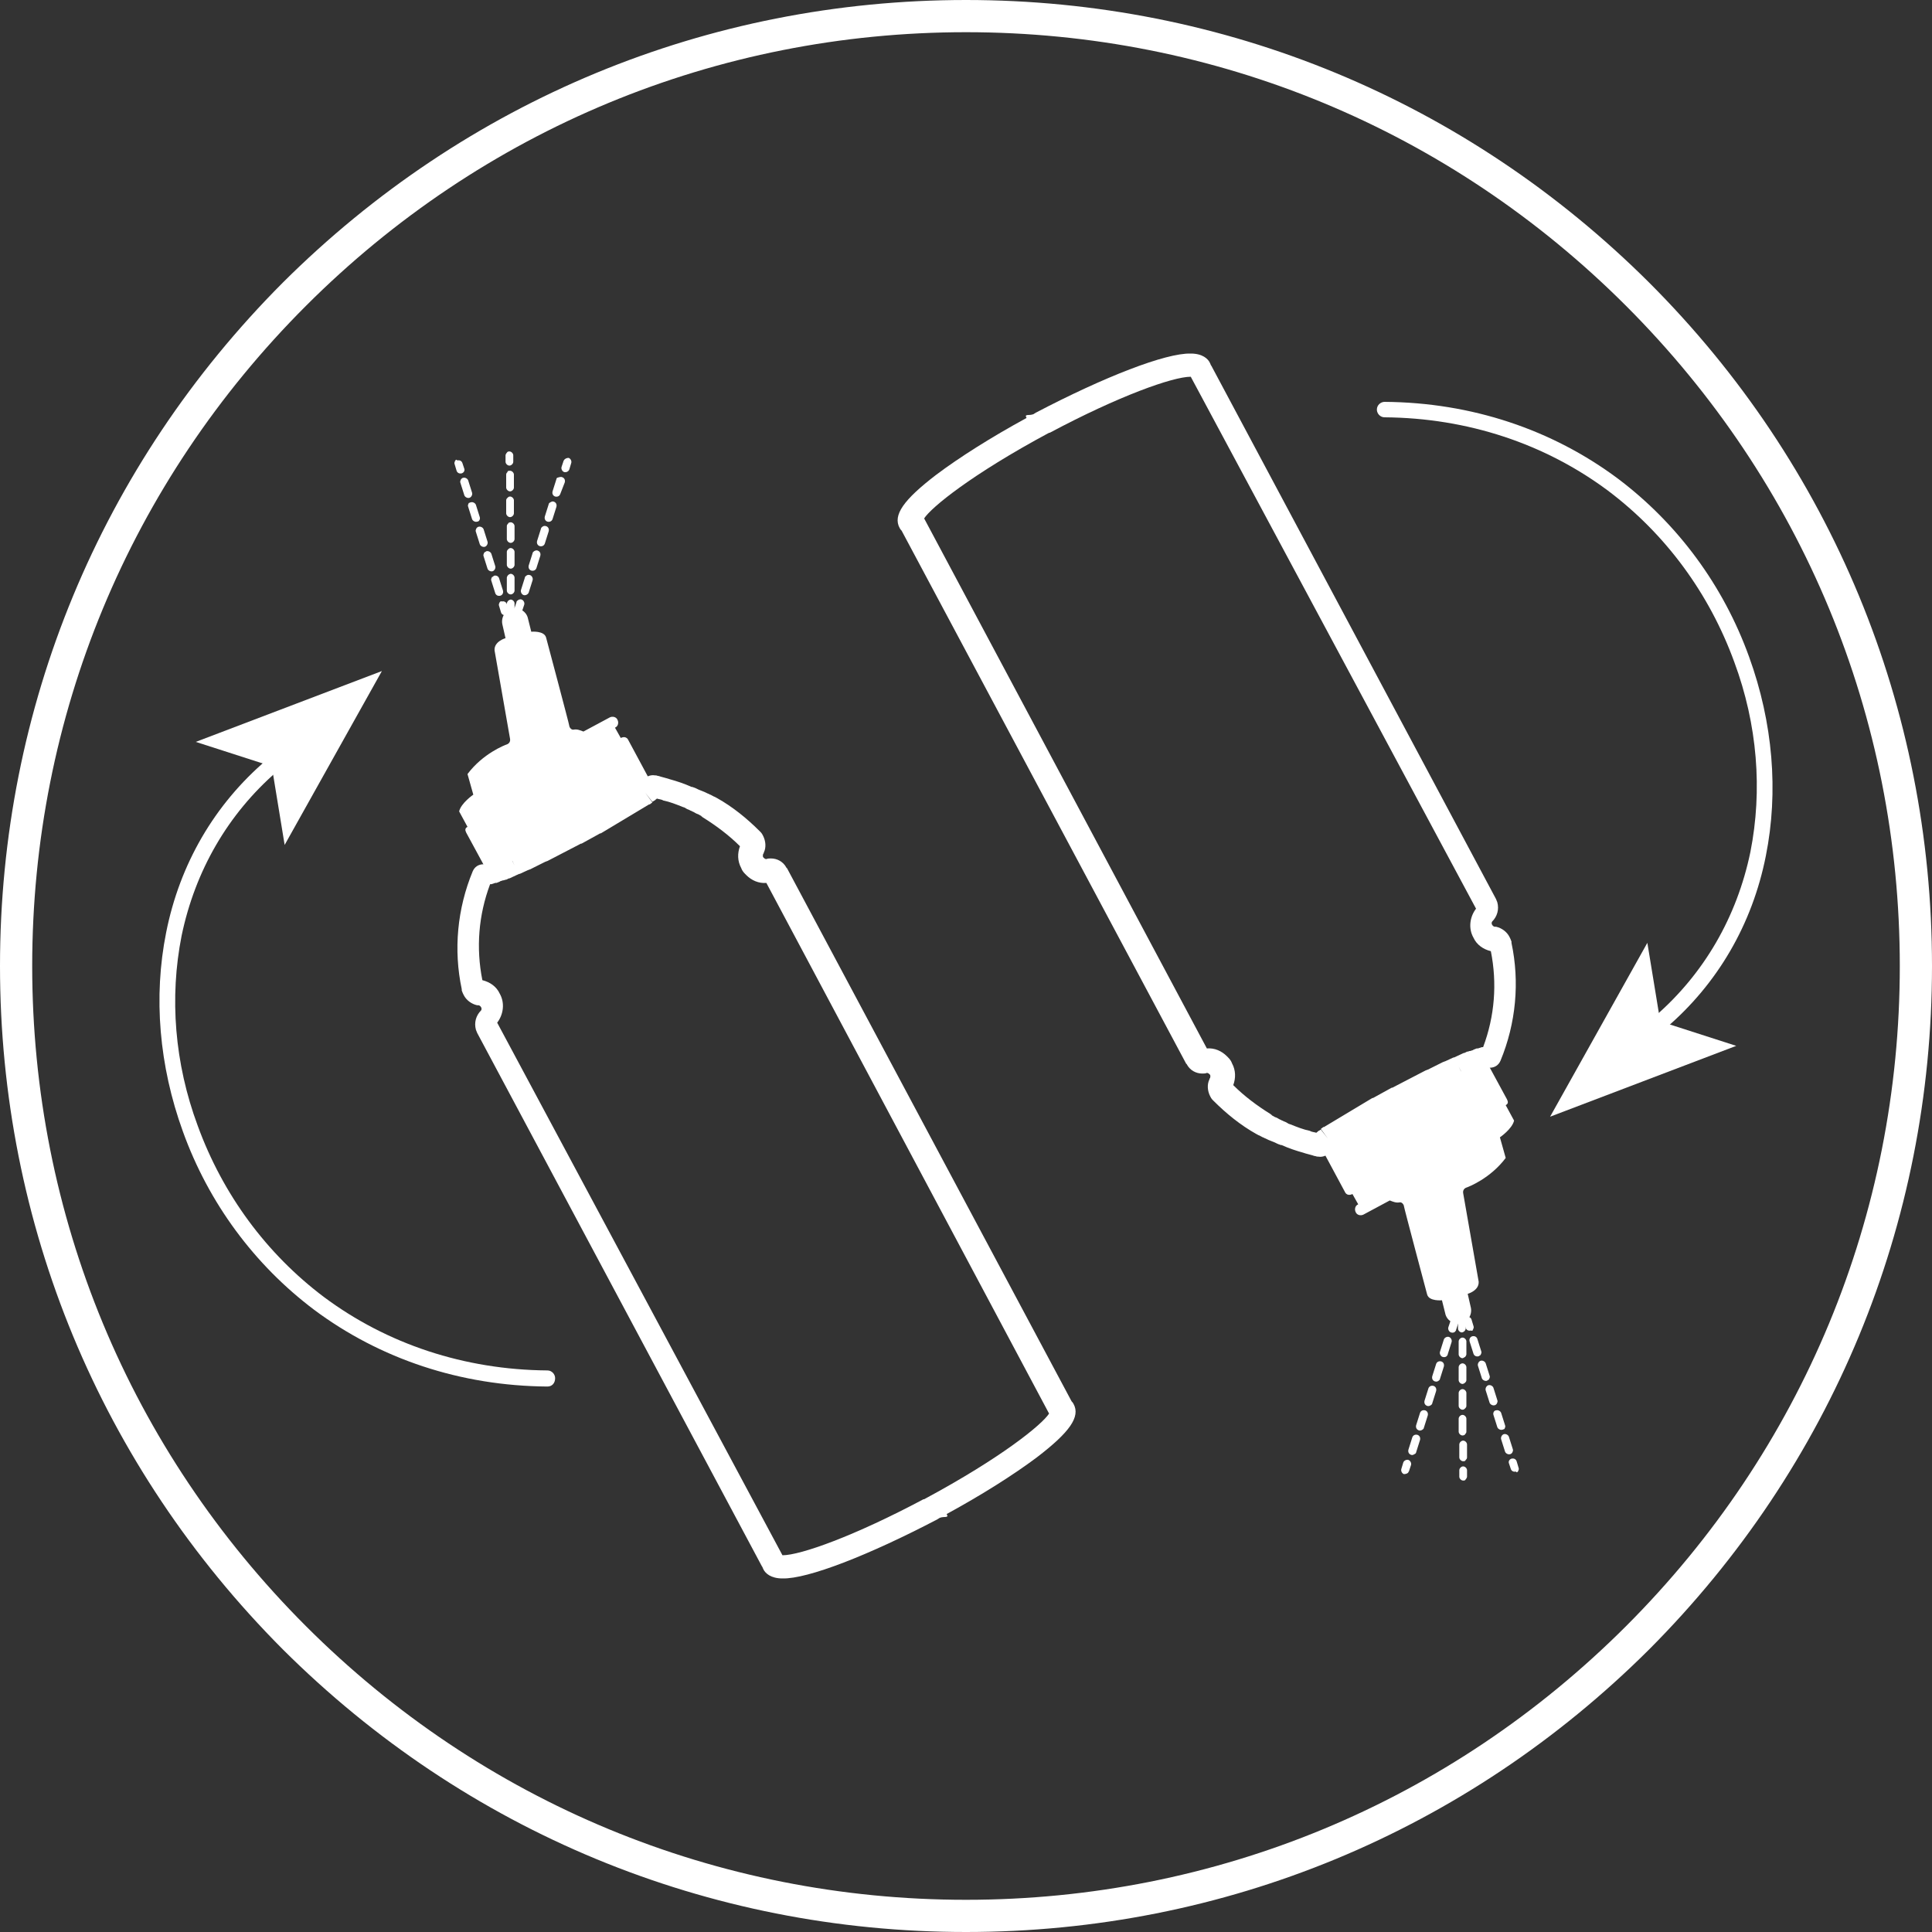
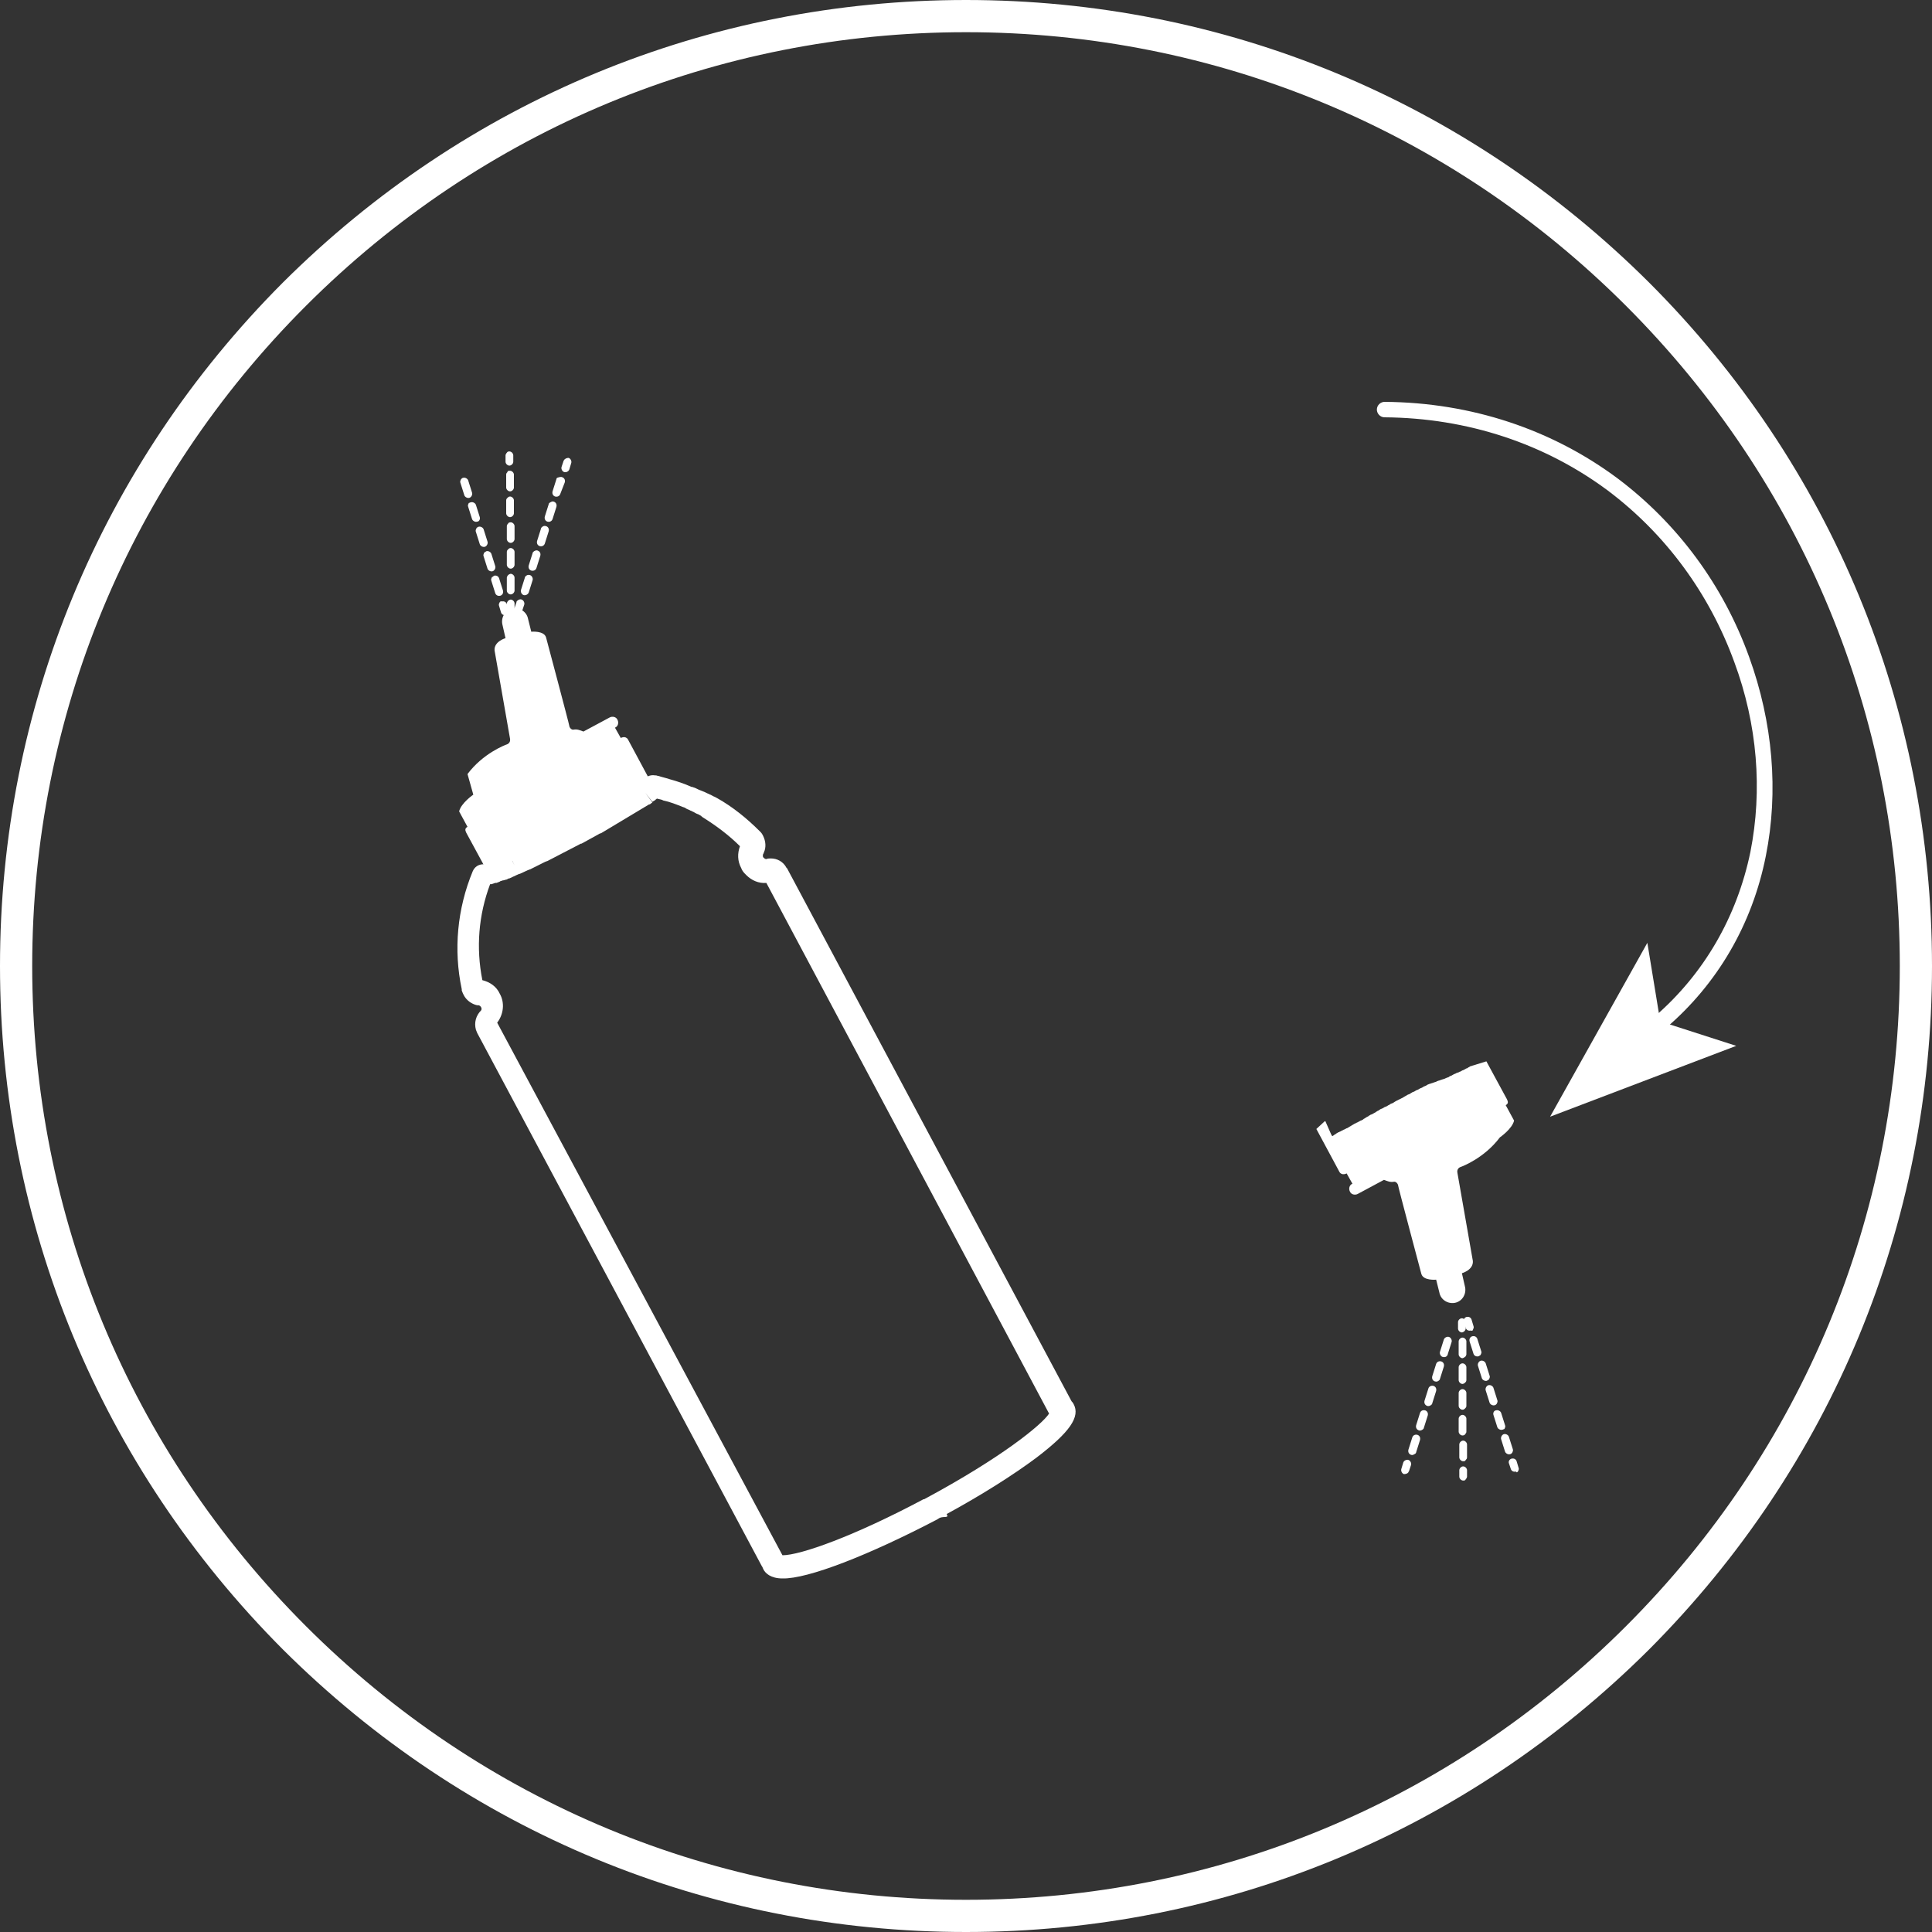
<svg xmlns="http://www.w3.org/2000/svg" version="1.1" x="0px" y="0px" viewBox="0 0 300 300" style="enable-background:new 0 0 300 300;" xml:space="preserve">
  <rect x="0" y="0" width="300" height="300" fill="#333333" stroke="none" />
  <g id="Layer_2">
</g>
  <g id="Layer_1">
    <g>
      <path d="M150,300c-40.1,0-77.7-15.6-106.1-43.9C15.6,227.7,0,190.1,0,150S15.6,72.3,43.9,43.9C72.3,15.6,109.9,0,150,0    c40.1,0,77.7,15.6,106.1,43.9c28.3,28.3,43.9,66,43.9,106.1s-15.6,77.7-43.9,106.1C227.7,284.4,190.1,300,150,300z M150,5    C111.3,5,74.9,20.1,47.5,47.5C20.1,74.9,5,111.3,5,150s15.1,75.1,42.5,102.5C74.9,279.9,111.3,295,150,295    c38.7,0,75.1-15.1,102.5-42.5C279.9,225.1,295,188.7,295,150s-15.1-75.1-42.5-102.5C225.1,20.1,188.7,5,150,5z" style="fill:#FFF;" />
    </g>
    <g>
-       <path d="M85,215.3C85,215.3,85,215.3,85,215.3c-13.5-0.1-26-4.3-36.2-11.9c-9.3-7-16.4-16.6-20.4-27.7    c-3.7-10.2-4.6-20.9-2.6-30.9c2.1-10.6,7.5-19.9,15.6-26.8c0.5-0.4,1.3-0.4,1.7,0.1c0.4,0.5,0.4,1.3-0.1,1.7    c-7.6,6.6-12.7,15.4-14.8,25.5c-1.9,9.6-1.1,19.8,2.5,29.5c3.9,10.7,10.7,19.9,19.6,26.6c9.8,7.3,21.8,11.3,34.7,11.4    c0.7,0,1.2,0.6,1.2,1.2C86.2,214.8,85.7,215.3,85,215.3" style="fill:#FFF;" />
-       <polygon points="59.3,104.2 44.2,131.2 42.2,119 30.4,115.2" style="fill:#FFF;" />
      <g>
        <path d="M257.8,159.9c-0.3,0-0.7-0.1-0.9-0.4c-0.4-0.5-0.4-1.3,0.1-1.7c7.6-6.6,12.7-15.4,14.8-25.5c1.9-9.6,1.1-19.8-2.5-29.5     c-3.9-10.7-10.7-19.9-19.6-26.6c-9.8-7.3-21.8-11.3-34.7-11.4c-0.7,0-1.2-0.6-1.2-1.2c0-0.7,0.6-1.2,1.2-1.2h0     c13.5,0.1,26,4.3,36.2,11.9c9.3,7,16.4,16.6,20.4,27.7c3.7,10.2,4.6,20.9,2.6,30.9c-2.1,10.6-7.5,19.9-15.6,26.8     C258.4,159.8,258.1,159.9,257.8,159.9" style="fill:#FFF;" />
      </g>
      <polygon points="240.7,173.4 255.8,146.4 257.8,158.6 269.6,162.4" style="fill:#FFF;" />
      <g>
        <path d="M121.5,241.5L121.5,241.5c2.8,0,11.2-3,21.9-8.7c0,0,0,0,0.1,0c0,0,0,0,0,0l0,0c12.1-6.5,18.3-11.6,19.4-13.3L119,137.1     c-1.2,0.1-2.3-0.4-3.1-1.2c-0.1-0.1-0.1-0.1-0.2-0.2c-0.3-0.3-0.5-0.6-0.6-0.9c-0.6-1.1-0.6-2.3-0.2-3.4     c-1.7-1.7-3.7-3.2-5.8-4.5c0,0-0.1-0.1-0.1-0.1c0,0-0.1,0-0.1-0.1l-0.2-0.1c-0.2-0.1-0.3-0.2-0.4-0.2c-0.3-0.1-0.5-0.3-0.8-0.4     c-0.1-0.1-0.3-0.1-0.4-0.2c-0.3-0.1-0.5-0.2-0.8-0.4l-0.3-0.1c-1-0.4-2-0.8-3-1l-0.2-0.1c-0.3-0.1-0.5-0.1-0.8-0.2l-0.1,0.1     c0,0-0.1,0-0.1,0.1l-0.5,0.3l-1.1-1.4l1.1,1.5l-0.4,0.3c0,0-0.1,0-0.1,0l-7.5,4.5c0,0-0.1,0-0.1,0l-2.9,1.6c0,0-0.1,0-0.1,0     l-5.2,2.7c-0.1,0-0.2,0.1-0.3,0.1l-2.4,1.2c-0.1,0-0.2,0.1-0.3,0.1l-1.3,0.6c0,0-0.1,0-0.1,0l-1.5,0.7c0,0-0.1,0-0.1,0l-0.4,0.2     c0,0-0.1,0-0.1,0l-0.3,0.1c0,0-0.1,0-0.1,0l-0.3,0.1c0,0-0.1,0-0.2,0.1l-0.5,0.2c0,0,0,0-0.1,0c0,0-0.1,0-0.1,0l-0.6,0.2     c0,0-0.1,0-0.2,0c0,0,0,0,0,0c-1.8,4.8-2.2,9.9-1.2,14.9c1.2,0.3,2.2,1,2.7,2.1c0.8,1.4,0.6,3.2-0.4,4.5L121.5,241.5z      M121.5,245.1L121.5,245.1c-1.8,0-2.7-0.8-3-1.5c-0.1-0.2-0.1-0.3-0.2-0.4l-44.2-82.8c-0.1-0.2-0.1-0.3-0.2-0.5     c-0.3-1.1,0-2.2,0.8-3c0.1-0.1,0.1-0.4,0-0.5c-0.1-0.2-0.3-0.3-0.4-0.3c-0.1,0-0.1,0-0.2,0c-0.9-0.2-1.7-0.8-2.1-1.6     c-0.1-0.2-0.2-0.4-0.3-0.7c0,0,0-0.1,0-0.2c-1.3-6.1-0.7-12.5,1.7-18.3c0.3-0.7,0.9-1.1,1.7-1.1c0.1,0,0.2,0,0.2,0c0,0,0,0,0,0     c0,0,0.1,0,0.1,0c0,0,0.1,0,0.1,0c0,0,0,0,0.1,0l3.5-1.4l0.8,1.6l-0.8-1.7l8-4l1.3-0.7c0,0,0.1,0,0.1,0l3.7-2c0,0,0,0,0.1,0     l7.3-4.5c0,0,0,0,0.1-0.1l0,0c0.1-0.2,0.2-0.3,0.4-0.5c0.4-0.4,1-0.6,1.6-0.5l0.1,0c0.2,0,0.3,0.1,0.5,0.1l0.3,0.1     c0.4,0.1,0.7,0.2,1.1,0.3l0.3,0.1c1.1,0.3,2.3,0.7,3.4,1.2l0.1,0c0.1,0,0.2,0.1,0.3,0.1c0.3,0.1,0.6,0.3,0.9,0.4     c0.2,0.1,0.3,0.1,0.5,0.2c0.3,0.1,0.6,0.3,0.9,0.4c0.1,0.1,0.3,0.1,0.4,0.2l0.2,0.1c0.1,0.1,0.3,0.1,0.4,0.2     c0.1,0,0.1,0.1,0.2,0.1c2.5,1.4,4.7,3.2,6.7,5.2c0,0,0.1,0.1,0.1,0.1c0.2,0.2,0.3,0.4,0.4,0.6c0.4,0.8,0.5,1.8,0.1,2.6     c0,0.1,0,0.1-0.1,0.2c0,0.1-0.1,0.3,0,0.5c0,0,0,0,0,0c0,0,0.1,0.1,0.1,0.1c0.1,0.1,0.2,0.2,0.4,0.2c0.2-0.1,0.5-0.1,0.7-0.1     c1,0,1.9,0.5,2.4,1.4c0,0,0,0.1,0.1,0.1l44.2,82.8c0.1,0.1,0.2,0.2,0.3,0.4c1.1,2-0.6,4.4-5.7,8.3c-3.6,2.7-8.5,5.8-14,8.8     c0.4,0.7-0.4,0.3-1.1,0.6c-0.1,0.1-0.2,0.1-0.3,0.2c0,0,0,0,0,0c0,0,0,0,0,0c0,0,0,0,0,0c0,0,0,0,0,0     C134.9,241.5,125.4,245.2,121.5,245.1" style="fill:#FFF;" />
        <path d="M99.5,123.6c-0.1,0-0.1,0.1-0.2,0.1c0,0-0.1,0.1-0.1,0.1c-0.1,0-0.1,0.1-0.2,0.1c0,0-0.1,0.1-0.1,0.1     c-0.1,0-0.1,0.1-0.2,0.1c0,0-0.1,0.1-0.2,0.1c-0.1,0-0.1,0.1-0.2,0.1c-0.1,0-0.1,0.1-0.2,0.1c-0.1,0-0.1,0.1-0.2,0.1     c-0.1,0-0.1,0.1-0.2,0.1c-0.1,0-0.1,0.1-0.2,0.1c-0.1,0-0.1,0.1-0.2,0.1c-0.1,0-0.2,0.1-0.2,0.1c-0.1,0-0.1,0.1-0.2,0.1     c-0.1,0.1-0.2,0.1-0.3,0.2c-0.1,0-0.1,0.1-0.2,0.1c-0.1,0.1-0.2,0.1-0.3,0.2c-0.1,0-0.2,0.1-0.2,0.1c-0.1,0-0.2,0.1-0.2,0.1     c-0.1,0-0.2,0.1-0.2,0.1c-0.1,0-0.2,0.1-0.2,0.1c-0.1,0-0.2,0.1-0.2,0.1c-0.1,0-0.2,0.1-0.2,0.1c-0.1,0-0.2,0.1-0.3,0.2     c-0.1,0-0.2,0.1-0.2,0.1c-0.1,0.1-0.2,0.1-0.3,0.2c-0.1,0-0.2,0.1-0.2,0.1c-0.1,0.1-0.2,0.1-0.3,0.2c-0.1,0-0.2,0.1-0.3,0.1     c-0.1,0.1-0.2,0.1-0.3,0.2c-0.1,0-0.2,0.1-0.2,0.1c-0.1,0.1-0.2,0.1-0.3,0.2c-0.1,0-0.2,0.1-0.2,0.1c-0.1,0.1-0.2,0.1-0.3,0.2     c-0.1,0-0.2,0.1-0.3,0.1c-0.1,0.1-0.2,0.1-0.3,0.2c-0.1,0-0.2,0.1-0.3,0.1c-0.1,0.1-0.2,0.1-0.3,0.2c-0.1,0-0.2,0.1-0.2,0.1     c-0.1,0.1-0.2,0.1-0.4,0.2c-0.1,0-0.2,0.1-0.2,0.1c-0.1,0.1-0.2,0.1-0.3,0.2c0,0,0,0,0,0c-0.2,0.1-0.4,0.2-0.6,0.3     c-0.2,0.1-0.4,0.2-0.6,0.3c0,0,0,0,0,0c-0.1,0.1-0.2,0.1-0.3,0.2c-0.1,0-0.2,0.1-0.2,0.1c-0.1,0.1-0.2,0.1-0.4,0.2     c-0.1,0-0.2,0.1-0.2,0.1c-0.1,0.1-0.2,0.1-0.3,0.2c-0.1,0-0.2,0.1-0.3,0.1c-0.1,0.1-0.2,0.1-0.3,0.2c-0.1,0-0.2,0.1-0.3,0.1     c-0.1,0.1-0.2,0.1-0.3,0.2c-0.1,0-0.2,0.1-0.3,0.1c-0.1,0.1-0.2,0.1-0.3,0.2c-0.1,0-0.2,0.1-0.3,0.1c-0.1,0.1-0.2,0.1-0.3,0.2     c-0.1,0-0.2,0.1-0.3,0.1c-0.1,0-0.2,0.1-0.3,0.1c-0.1,0-0.2,0.1-0.3,0.1c-0.1,0-0.2,0.1-0.3,0.1c-0.1,0-0.2,0.1-0.2,0.1     c-0.1,0-0.2,0.1-0.3,0.1s-0.2,0.1-0.3,0.1c-0.1,0-0.2,0.1-0.3,0.1s-0.2,0.1-0.3,0.1c-0.1,0-0.2,0.1-0.2,0.1     c-0.1,0-0.2,0.1-0.3,0.1c-0.1,0-0.2,0.1-0.2,0.1c-0.1,0.1-0.2,0.1-0.4,0.2c-0.1,0-0.1,0.1-0.2,0.1c-0.1,0.1-0.2,0.1-0.4,0.2     c-0.1,0-0.1,0.1-0.2,0.1c-0.1,0-0.2,0.1-0.3,0.1c-0.1,0-0.1,0.1-0.2,0.1c-0.1,0-0.2,0.1-0.2,0.1c-0.1,0-0.1,0.1-0.2,0.1     c-0.1,0-0.2,0.1-0.2,0.1c-0.1,0-0.1,0-0.2,0.1c-0.1,0-0.1,0.1-0.2,0.1c-0.1,0-0.1,0-0.2,0.1c-0.1,0-0.1,0.1-0.2,0.1     c0,0-0.1,0-0.1,0.1l-2.6,0.8c0,0,0,0,0,0c0,0,0,0,0,0l-3.2-5.9c-0.2-0.4-0.2-0.7,0.2-0.9l-1.3-2.4c0.3-1.3,2.2-2.6,2.2-2.6     l-0.9-3.2c2.4-3.2,5.8-4.5,6.1-4.6c0.3-0.1,0.6-0.4,0.5-0.9l-2.4-13.7c-0.1-1.4,1.7-1.9,1.7-1.9l-0.5-2.2v0     c-0.2-1.1,0.5-2.2,1.6-2.4c1.1-0.2,2.2,0.5,2.4,1.6l0,0l0.5,2c0,0,2-0.2,2.3,0.9c0,0,3.6,13.5,3.6,13.7c0,0.2,0.3,0.7,0.7,0.6     c0.5-0.1,1,0.1,1.5,0.3l4.1-2.2l0,0c0,0,0,0,0,0h0c0.4-0.2,1-0.1,1.2,0.4c0.2,0.4,0.1,1-0.4,1.2l0,0l0.9,1.6c0,0,0.7-0.4,1.1,0.2     l3.6,6.7l-1.3,1.2c0,0,0,0-0.1,0C99.6,123.6,99.5,123.6,99.5,123.6" style="fill:#FFF;" />
        <path d="M78.9,93.3c-0.1,0.1-0.2,0.3-0.2,0.4l0,1c0,0.3,0.3,0.6,0.6,0.6c0.3,0,0.6-0.3,0.6-0.6l0-1c0-0.3-0.3-0.6-0.6-0.6     C79.2,93.1,79,93.2,78.9,93.3" style="fill:#FFF;" />
        <path d="M78.9,89.3c-0.1,0.1-0.2,0.3-0.2,0.4l0,2c0,0.3,0.3,0.6,0.6,0.6c0.3,0,0.6-0.3,0.6-0.6l0-2c0-0.3-0.3-0.6-0.6-0.6     C79.2,89.1,79,89.2,78.9,89.3" style="fill:#FFF;" />
        <path d="M79.2,73.1c0.3,0,0.6,0.3,0.6,0.6l0,2c0,0.3-0.3,0.6-0.6,0.6c-0.3,0-0.6-0.3-0.6-0.6l0-2c0-0.2,0.1-0.3,0.2-0.4     C78.8,73.1,79,73.1,79.2,73.1 M79.2,77.1c0.3,0,0.6,0.3,0.6,0.6l0,2c0,0.3-0.3,0.6-0.6,0.6c-0.3,0-0.6-0.3-0.6-0.6l0-2     c0-0.2,0.1-0.3,0.2-0.4C78.9,77.2,79,77.1,79.2,77.1 M79.3,81.1c0.3,0,0.6,0.3,0.6,0.6l0,2c0,0.3-0.3,0.6-0.6,0.6     s-0.6-0.3-0.6-0.6l0-2c0-0.2,0.1-0.3,0.2-0.4C78.9,81.2,79.1,81.1,79.3,81.1 M79.3,85.1c0.3,0,0.6,0.3,0.6,0.6l0,2     c0,0.3-0.3,0.6-0.6,0.6c-0.3,0-0.6-0.3-0.6-0.6l0-2c0-0.2,0.1-0.3,0.2-0.4C79,85.2,79.1,85.1,79.3,85.1" style="fill:#FFF;" />
        <path d="M78.7,70.3c-0.1,0.1-0.2,0.3-0.2,0.4l0,1c0,0.3,0.3,0.6,0.6,0.6c0.3,0,0.6-0.3,0.6-0.6l0-1c0-0.3-0.3-0.6-0.6-0.6     C79,70.1,78.8,70.1,78.7,70.3" style="fill:#FFF;" />
        <path d="M77.6,93.5c-0.1,0.2-0.2,0.4-0.1,0.6l0.3,1c0.1,0.3,0.4,0.5,0.8,0.4c0.3-0.1,0.5-0.4,0.4-0.8l-0.3-0.9     c-0.1-0.3-0.4-0.5-0.8-0.4C77.8,93.3,77.7,93.4,77.6,93.5" style="fill:#FFF;" />
        <path d="M76.4,89.6c-0.1,0.2-0.2,0.4-0.1,0.6l0.6,1.9c0.1,0.3,0.4,0.5,0.8,0.4c0.3-0.1,0.5-0.4,0.4-0.8l-0.6-1.9     c-0.1-0.3-0.4-0.5-0.8-0.4C76.6,89.5,76.5,89.6,76.4,89.6" style="fill:#FFF;" />
        <path d="M71.9,74.2c0.3-0.1,0.7,0.1,0.8,0.4l0.6,1.9c0.1,0.3-0.1,0.7-0.4,0.8c-0.3,0.1-0.7-0.1-0.8-0.4l-0.6-1.9     c-0.1-0.2,0-0.4,0.1-0.6C71.7,74.3,71.8,74.2,71.9,74.2 M73.1,78c0.3-0.1,0.7,0.1,0.8,0.4l0.6,1.9c0.1,0.3-0.1,0.7-0.4,0.7     c-0.3,0.1-0.7-0.1-0.8-0.4l-0.6-1.9c-0.1-0.2,0-0.4,0.1-0.6C72.9,78.1,73,78,73.1,78 M74.3,81.8c0.3-0.1,0.7,0.1,0.8,0.4l0.6,1.9     c0.1,0.3-0.1,0.7-0.4,0.8c-0.3,0.1-0.7-0.1-0.8-0.4l-0.6-1.9c-0.1-0.2,0-0.4,0.1-0.6C74.1,81.9,74.2,81.8,74.3,81.8 M75.5,85.6     c0.3-0.1,0.7,0.1,0.8,0.4l0.6,1.9c0.1,0.3-0.1,0.7-0.4,0.8c-0.3,0.1-0.7-0.1-0.8-0.4l-0.6-1.9c-0.1-0.2,0-0.4,0.1-0.6     C75.3,85.7,75.4,85.7,75.5,85.6" style="fill:#FFF;" />
-         <path d="M70.7,71.5c-0.1,0.2-0.2,0.4-0.1,0.6l0.3,1c0.1,0.3,0.4,0.5,0.8,0.4c0.3-0.1,0.5-0.4,0.4-0.7l-0.3-0.9     c-0.1-0.3-0.4-0.5-0.8-0.4C70.9,71.3,70.8,71.4,70.7,71.5" style="fill:#FFF;" />
        <path d="M80.3,93.3c-0.1,0.1-0.1,0.1-0.1,0.2l-0.3,0.9c-0.1,0.3,0.1,0.7,0.4,0.8c0.3,0.1,0.7-0.1,0.8-0.4l0.3-0.9     c0.1-0.3-0.1-0.7-0.4-0.8C80.8,93,80.5,93.1,80.3,93.3" style="fill:#FFF;" />
        <path d="M81.6,89.5c-0.1,0.1-0.1,0.1-0.1,0.2l-0.6,1.9c-0.1,0.3,0.1,0.7,0.4,0.8c0.3,0.1,0.7-0.1,0.8-0.4l0.6-1.9     c0.1-0.3-0.1-0.7-0.4-0.8C82,89.2,81.8,89.3,81.6,89.5" style="fill:#FFF;" />
        <path d="M87.3,74.1c0.3,0.1,0.5,0.4,0.4,0.8L87,76.7c-0.1,0.3-0.4,0.5-0.8,0.4c-0.3-0.1-0.5-0.4-0.4-0.8l0.6-1.9     c0-0.1,0.1-0.2,0.1-0.2C86.8,74.1,87.1,74,87.3,74.1 M86,77.9c0.3,0.1,0.5,0.4,0.4,0.8l-0.6,1.9c-0.1,0.3-0.4,0.5-0.8,0.4     c-0.3-0.1-0.5-0.4-0.4-0.8l0.6-1.9c0-0.1,0.1-0.2,0.1-0.2C85.6,77.9,85.8,77.8,86,77.9 M84.8,81.7c0.3,0.1,0.5,0.4,0.4,0.8     l-0.6,1.9c-0.1,0.3-0.4,0.5-0.8,0.4c-0.3-0.1-0.5-0.4-0.4-0.8l0.6-1.9c0-0.1,0.1-0.2,0.1-0.2C84.3,81.7,84.5,81.6,84.8,81.7      M83.5,85.5c0.3,0.1,0.5,0.4,0.4,0.8l-0.6,1.9c-0.1,0.3-0.4,0.5-0.8,0.4c-0.3-0.1-0.5-0.4-0.4-0.8l0.6-1.9c0-0.1,0.1-0.2,0.1-0.2     C83,85.5,83.3,85.4,83.5,85.5" style="fill:#FFF;" />
        <path d="M87.6,71.4c0,0.1-0.1,0.1-0.1,0.2l-0.3,0.9c-0.1,0.3,0.1,0.7,0.4,0.8c0.3,0.1,0.7-0.1,0.8-0.4l0.3-1     c0.1-0.3-0.1-0.7-0.4-0.8C88,71.1,87.8,71.2,87.6,71.4" style="fill:#FFF;" />
-         <path d="M184.9,58.5L184.9,58.5c-2.8,0-11.2,3-21.9,8.7c0,0,0,0-0.1,0c0,0,0,0,0,0l0,0c-12.1,6.5-18.3,11.6-19.4,13.3l43.9,82.3     c1.2-0.1,2.3,0.4,3.1,1.2c0.1,0.1,0.1,0.1,0.2,0.2c0.3,0.3,0.5,0.6,0.6,0.9c0.6,1.1,0.6,2.3,0.2,3.4c1.7,1.7,3.7,3.2,5.8,4.5     c0,0,0.1,0.1,0.1,0.1c0,0,0.1,0,0.1,0.1l0.2,0.1c0.2,0.1,0.3,0.2,0.4,0.2c0.3,0.1,0.5,0.3,0.8,0.4c0.1,0.1,0.3,0.1,0.4,0.2     c0.3,0.1,0.5,0.2,0.8,0.4l0.3,0.1c1,0.4,2,0.8,3,1l0.2,0.1c0.3,0.1,0.5,0.1,0.8,0.2l0.1-0.1c0,0,0.1,0,0.1-0.1l0.5-0.3l1.1,1.4     l-1.1-1.5l0.4-0.3c0,0,0.1,0,0.1,0l7.5-4.5c0,0,0.1,0,0.1,0l2.9-1.6c0,0,0.1,0,0.1,0l5.2-2.7c0.1,0,0.2-0.1,0.3-0.1l2.4-1.2     c0.1,0,0.2-0.1,0.3-0.1l1.3-0.6c0,0,0.1,0,0.1,0l1.5-0.7c0,0,0.1,0,0.1,0l0.4-0.2c0,0,0.1,0,0.1,0l0.3-0.1c0,0,0.1,0,0.1,0     l0.3-0.1c0,0,0.1,0,0.2-0.1l0.5-0.2c0,0,0,0,0.1,0c0,0,0.1,0,0.1,0l0.6-0.2c0,0,0.1,0,0.2,0c0,0,0,0,0,0     c1.8-4.8,2.2-9.9,1.2-14.9c-1.2-0.3-2.2-1-2.7-2.1c-0.8-1.4-0.6-3.2,0.4-4.5L184.9,58.5z M184.9,54.9L184.9,54.9     c1.8,0,2.7,0.8,3,1.5c0.1,0.2,0.1,0.3,0.2,0.4l44.2,82.8c0.1,0.2,0.1,0.3,0.2,0.5c0.3,1.1,0,2.2-0.8,3c-0.1,0.1-0.1,0.4,0,0.5     c0.1,0.2,0.3,0.3,0.4,0.3c0.1,0,0.1,0,0.2,0c0.9,0.2,1.7,0.8,2.1,1.6c0.1,0.2,0.2,0.4,0.3,0.7c0,0,0,0.1,0,0.2     c1.3,6.1,0.7,12.5-1.7,18.3c-0.3,0.7-0.9,1.1-1.7,1.1c-0.1,0-0.2,0-0.2,0c0,0,0,0,0,0c0,0-0.1,0-0.1,0c0,0-0.1,0-0.1,0     c0,0,0,0-0.1,0l-3.5,1.4l-0.8-1.6l0.8,1.7l-8,4L218,172c0,0-0.1,0-0.1,0l-3.7,2c0,0,0,0-0.1,0l-7.3,4.5c0,0,0,0-0.1,0.1l0,0     c-0.1,0.2-0.2,0.3-0.4,0.5c-0.4,0.4-1,0.6-1.6,0.5l-0.1,0c-0.2,0-0.3-0.1-0.5-0.1l-0.3-0.1c-0.4-0.1-0.7-0.2-1.1-0.3l-0.3-0.1     c-1.1-0.3-2.3-0.7-3.4-1.2l-0.1,0c-0.1,0-0.2-0.1-0.3-0.1c-0.3-0.1-0.6-0.3-0.9-0.4c-0.2-0.1-0.3-0.1-0.5-0.2     c-0.3-0.1-0.6-0.3-0.9-0.4c-0.1-0.1-0.3-0.1-0.4-0.2l-0.2-0.1c-0.1-0.1-0.3-0.1-0.4-0.2c-0.1,0-0.1-0.1-0.2-0.1     c-2.5-1.4-4.7-3.2-6.7-5.2c0,0-0.1-0.1-0.1-0.1c-0.2-0.2-0.3-0.4-0.4-0.6c-0.4-0.8-0.5-1.8-0.1-2.6c0-0.1,0-0.1,0.1-0.2     c0-0.1,0.1-0.3,0-0.5c0,0,0,0,0,0c0,0-0.1-0.1-0.1-0.1c-0.1-0.1-0.2-0.2-0.4-0.2c-0.2,0.1-0.5,0.1-0.7,0.1c-1,0-1.9-0.5-2.4-1.4     c0,0,0-0.1-0.1-0.1l-44.2-82.8c-0.1-0.1-0.2-0.2-0.3-0.4c-1.1-2,0.6-4.4,5.7-8.3c3.6-2.7,8.5-5.8,14-8.8     c-0.4-0.7,0.4-0.3,1.1-0.6c0.1-0.1,0.2-0.1,0.3-0.2c0,0,0,0,0,0c0,0,0,0,0,0c0,0,0,0,0,0c0,0,0,0,0,0     C171.5,58.5,181,54.8,184.9,54.9" style="fill:#FFF;" />
-         <path d="M206.9,176.4c0.1,0,0.1-0.1,0.2-0.1c0,0,0.1-0.1,0.1-0.1c0.1,0,0.1-0.1,0.2-0.1c0,0,0.1-0.1,0.1-0.1     c0.1,0,0.1-0.1,0.2-0.1c0,0,0.1-0.1,0.2-0.1c0.1,0,0.1-0.1,0.2-0.1c0.1,0,0.1-0.1,0.2-0.1c0.1,0,0.1-0.1,0.2-0.1     c0.1,0,0.1-0.1,0.2-0.1c0.1,0,0.1-0.1,0.2-0.1c0.1,0,0.1-0.1,0.2-0.1c0.1,0,0.2-0.1,0.2-0.1c0.1,0,0.1-0.1,0.2-0.1     c0.1-0.1,0.2-0.1,0.3-0.2c0.1,0,0.1-0.1,0.2-0.1c0.1-0.1,0.2-0.1,0.3-0.2c0.1,0,0.2-0.1,0.2-0.1c0.1,0,0.2-0.1,0.2-0.1     c0.1,0,0.2-0.1,0.2-0.1c0.1,0,0.2-0.1,0.2-0.1s0.2-0.1,0.2-0.1c0.1,0,0.2-0.1,0.2-0.1c0.1,0,0.2-0.1,0.3-0.2     c0.1,0,0.2-0.1,0.2-0.1c0.1-0.1,0.2-0.1,0.3-0.2c0.1,0,0.2-0.1,0.2-0.1c0.1-0.1,0.2-0.1,0.3-0.2c0.1,0,0.2-0.1,0.3-0.1     c0.1-0.1,0.2-0.1,0.3-0.2c0.1,0,0.2-0.1,0.2-0.1c0.1-0.1,0.2-0.1,0.3-0.2c0.1,0,0.2-0.1,0.2-0.1c0.1-0.1,0.2-0.1,0.3-0.2     c0.1,0,0.2-0.1,0.3-0.1c0.1-0.1,0.2-0.1,0.3-0.2c0.1,0,0.2-0.1,0.3-0.1c0.1-0.1,0.2-0.1,0.3-0.2c0.1,0,0.2-0.1,0.2-0.1     c0.1-0.1,0.2-0.1,0.4-0.2c0.1,0,0.2-0.1,0.2-0.1c0.1-0.1,0.2-0.1,0.3-0.2c0,0,0,0,0,0c0.2-0.1,0.4-0.2,0.6-0.3     c0.2-0.1,0.4-0.2,0.6-0.3c0,0,0,0,0,0c0.1-0.1,0.2-0.1,0.3-0.2c0.1,0,0.2-0.1,0.2-0.1c0.1-0.1,0.2-0.1,0.4-0.2     c0.1,0,0.2-0.1,0.2-0.1c0.1-0.1,0.2-0.1,0.3-0.2c0.1,0,0.2-0.1,0.3-0.1c0.1-0.1,0.2-0.1,0.3-0.2c0.1,0,0.2-0.1,0.3-0.1     c0.1-0.1,0.2-0.1,0.3-0.2c0.1,0,0.2-0.1,0.3-0.1c0.1-0.1,0.2-0.1,0.3-0.2c0.1,0,0.2-0.1,0.3-0.1c0.1-0.1,0.2-0.1,0.3-0.2     c0.1,0,0.2-0.1,0.3-0.1c0.1,0,0.2-0.1,0.3-0.1c0.1,0,0.2-0.1,0.3-0.1c0.1,0,0.2-0.1,0.3-0.1c0.1,0,0.2-0.1,0.2-0.1     c0.1,0,0.2-0.1,0.3-0.1c0.1,0,0.2-0.1,0.3-0.1c0.1,0,0.2-0.1,0.3-0.1s0.2-0.1,0.3-0.1c0.1,0,0.2-0.1,0.2-0.1     c0.1,0,0.2-0.1,0.3-0.1c0.1,0,0.2-0.1,0.2-0.1c0.1-0.1,0.2-0.1,0.4-0.2c0.1,0,0.1-0.1,0.2-0.1c0.1-0.1,0.2-0.1,0.4-0.2     c0.1,0,0.1-0.1,0.2-0.1c0.1,0,0.2-0.1,0.3-0.1c0.1,0,0.1-0.1,0.2-0.1c0.1,0,0.2-0.1,0.2-0.1c0.1,0,0.1-0.1,0.2-0.1     c0.1,0,0.2-0.1,0.2-0.1c0.1,0,0.1,0,0.2-0.1c0.1,0,0.1-0.1,0.2-0.1c0.1,0,0.1,0,0.2-0.1c0.1,0,0.1-0.1,0.2-0.1c0,0,0.1,0,0.1-0.1     l2.6-0.8c0,0,0,0,0,0c0,0,0,0,0,0l3.2,5.9c0.2,0.4,0.2,0.7-0.2,0.9l1.3,2.4c-0.3,1.3-2.2,2.6-2.2,2.6l0.9,3.2     c-2.4,3.2-5.8,4.5-6.1,4.6c-0.3,0.1-0.6,0.4-0.5,0.9l2.4,13.7c0.1,1.4-1.7,1.9-1.7,1.9l0.5,2.2v0c0.2,1.1-0.5,2.2-1.6,2.4     c-1.1,0.2-2.2-0.5-2.4-1.6l0,0l-0.5-2c0,0-2,0.2-2.3-0.9c0,0-3.6-13.5-3.6-13.7c0-0.2-0.3-0.7-0.7-0.6c-0.5,0.1-1-0.1-1.5-0.3     l-4.1,2.2l0,0c0,0,0,0,0,0h0c-0.4,0.2-1,0.1-1.2-0.4c-0.2-0.4-0.1-1,0.4-1.2l0,0l-0.9-1.6c0,0-0.7,0.4-1.1-0.2l-3.6-6.7l1.3-1.2     c0,0,0,0,0.1,0C206.8,176.4,206.8,176.4,206.9,176.4" style="fill:#FFF;" />
+         <path d="M206.9,176.4c0.1,0,0.1-0.1,0.2-0.1c0,0,0.1-0.1,0.1-0.1c0.1,0,0.1-0.1,0.2-0.1c0,0,0.1-0.1,0.1-0.1     c0.1,0,0.1-0.1,0.2-0.1c0,0,0.1-0.1,0.2-0.1c0.1,0,0.1-0.1,0.2-0.1c0.1,0,0.1-0.1,0.2-0.1c0.1,0,0.1-0.1,0.2-0.1     c0.1,0,0.1-0.1,0.2-0.1c0.1,0,0.1-0.1,0.2-0.1c0.1,0,0.1-0.1,0.2-0.1c0.1,0,0.2-0.1,0.2-0.1c0.1,0,0.1-0.1,0.2-0.1     c0.1-0.1,0.2-0.1,0.3-0.2c0.1,0,0.1-0.1,0.2-0.1c0.1-0.1,0.2-0.1,0.3-0.2c0.1,0,0.2-0.1,0.2-0.1c0.1,0,0.2-0.1,0.2-0.1     c0.1,0,0.2-0.1,0.2-0.1c0.1,0,0.2-0.1,0.2-0.1s0.2-0.1,0.2-0.1c0.1,0,0.2-0.1,0.2-0.1c0.1,0,0.2-0.1,0.3-0.2     c0.1,0,0.2-0.1,0.2-0.1c0.1-0.1,0.2-0.1,0.3-0.2c0.1,0,0.2-0.1,0.2-0.1c0.1-0.1,0.2-0.1,0.3-0.2c0.1,0,0.2-0.1,0.3-0.1     c0.1-0.1,0.2-0.1,0.3-0.2c0.1,0,0.2-0.1,0.2-0.1c0.1-0.1,0.2-0.1,0.3-0.2c0.1,0,0.2-0.1,0.2-0.1c0.1-0.1,0.2-0.1,0.3-0.2     c0.1,0,0.2-0.1,0.3-0.1c0.1-0.1,0.2-0.1,0.3-0.2c0.1,0,0.2-0.1,0.3-0.1c0.1-0.1,0.2-0.1,0.3-0.2c0.1,0,0.2-0.1,0.2-0.1     c0.1-0.1,0.2-0.1,0.4-0.2c0.1,0,0.2-0.1,0.2-0.1c0.1-0.1,0.2-0.1,0.3-0.2c0,0,0,0,0,0c0.2-0.1,0.4-0.2,0.6-0.3     c0.2-0.1,0.4-0.2,0.6-0.3c0,0,0,0,0,0c0.1-0.1,0.2-0.1,0.3-0.2c0.1,0,0.2-0.1,0.2-0.1c0.1-0.1,0.2-0.1,0.4-0.2     c0.1,0,0.2-0.1,0.2-0.1c0.1-0.1,0.2-0.1,0.3-0.2c0.1,0,0.2-0.1,0.3-0.1c0.1-0.1,0.2-0.1,0.3-0.2c0.1,0,0.2-0.1,0.3-0.1     c0.1-0.1,0.2-0.1,0.3-0.2c0.1,0,0.2-0.1,0.3-0.1c0.1-0.1,0.2-0.1,0.3-0.2c0.1,0,0.2-0.1,0.3-0.1c0.1-0.1,0.2-0.1,0.3-0.2     c0.1,0,0.2-0.1,0.3-0.1c0.1,0,0.2-0.1,0.3-0.1c0.1,0,0.2-0.1,0.3-0.1c0.1,0,0.2-0.1,0.3-0.1c0.1,0,0.2-0.1,0.2-0.1     c0.1,0,0.2-0.1,0.3-0.1c0.1,0,0.2-0.1,0.3-0.1c0.1,0,0.2-0.1,0.3-0.1s0.2-0.1,0.3-0.1c0.1,0,0.2-0.1,0.2-0.1     c0.1,0,0.2-0.1,0.3-0.1c0.1,0,0.2-0.1,0.2-0.1c0.1-0.1,0.2-0.1,0.4-0.2c0.1,0,0.1-0.1,0.2-0.1c0.1-0.1,0.2-0.1,0.4-0.2     c0.1,0,0.1-0.1,0.2-0.1c0.1,0,0.2-0.1,0.3-0.1c0.1,0,0.1-0.1,0.2-0.1c0.1,0,0.2-0.1,0.2-0.1c0.1,0,0.1-0.1,0.2-0.1     c0.1,0,0.2-0.1,0.2-0.1c0.1,0,0.1,0,0.2-0.1c0.1,0,0.1-0.1,0.2-0.1c0.1,0,0.1,0,0.2-0.1c0.1,0,0.1-0.1,0.2-0.1c0,0,0.1,0,0.1-0.1     l2.6-0.8c0,0,0,0,0,0c0,0,0,0,0,0l3.2,5.9c0.2,0.4,0.2,0.7-0.2,0.9l1.3,2.4c-0.3,1.3-2.2,2.6-2.2,2.6c-2.4,3.2-5.8,4.5-6.1,4.6c-0.3,0.1-0.6,0.4-0.5,0.9l2.4,13.7c0.1,1.4-1.7,1.9-1.7,1.9l0.5,2.2v0c0.2,1.1-0.5,2.2-1.6,2.4     c-1.1,0.2-2.2-0.5-2.4-1.6l0,0l-0.5-2c0,0-2,0.2-2.3-0.9c0,0-3.6-13.5-3.6-13.7c0-0.2-0.3-0.7-0.7-0.6c-0.5,0.1-1-0.1-1.5-0.3     l-4.1,2.2l0,0c0,0,0,0,0,0h0c-0.4,0.2-1,0.1-1.2-0.4c-0.2-0.4-0.1-1,0.4-1.2l0,0l-0.9-1.6c0,0-0.7,0.4-1.1-0.2l-3.6-6.7l1.3-1.2     c0,0,0,0,0.1,0C206.8,176.4,206.8,176.4,206.9,176.4" style="fill:#FFF;" />
        <path d="M227.4,206.7c0.1-0.1,0.2-0.3,0.2-0.4l0-1c0-0.3-0.3-0.6-0.6-0.6c-0.3,0-0.6,0.3-0.6,0.6l0,1c0,0.3,0.3,0.6,0.6,0.6     C227.1,206.9,227.3,206.8,227.4,206.7" style="fill:#FFF;" />
        <path d="M227.5,210.7c0.1-0.1,0.2-0.3,0.2-0.4l0-2c0-0.3-0.3-0.6-0.6-0.6c-0.3,0-0.6,0.3-0.6,0.6l0,2c0,0.3,0.3,0.6,0.6,0.6     C227.2,210.9,227.3,210.8,227.5,210.7" style="fill:#FFF;" />
        <path d="M227.2,226.9c-0.3,0-0.6-0.3-0.6-0.6l0-2c0-0.3,0.3-0.6,0.6-0.6c0.3,0,0.6,0.3,0.6,0.6l0,2c0,0.2-0.1,0.3-0.2,0.4     C227.5,226.9,227.4,226.9,227.2,226.9 M227.1,222.9c-0.3,0-0.6-0.3-0.6-0.6l0-2c0-0.3,0.3-0.6,0.6-0.6c0.3,0,0.6,0.3,0.6,0.6l0,2     c0,0.2-0.1,0.3-0.2,0.4C227.5,222.8,227.3,222.9,227.1,222.9 M227.1,218.9c-0.3,0-0.6-0.3-0.6-0.6l0-2c0-0.3,0.3-0.6,0.6-0.6     c0.3,0,0.6,0.3,0.6,0.6l0,2c0,0.2-0.1,0.3-0.2,0.4C227.4,218.8,227.3,218.9,227.1,218.9 M227.1,214.9c-0.3,0-0.6-0.3-0.6-0.6l0-2     c0-0.3,0.3-0.6,0.6-0.6c0.3,0,0.6,0.3,0.6,0.6l0,2c0,0.2-0.1,0.3-0.2,0.4C227.4,214.8,227.2,214.9,227.1,214.9" style="fill:#FFF;" />
        <path d="M227.6,229.7c0.1-0.1,0.2-0.3,0.2-0.4l0-1c0-0.3-0.3-0.6-0.6-0.6c-0.3,0-0.6,0.3-0.6,0.6l0,1c0,0.3,0.3,0.6,0.6,0.6     C227.4,229.9,227.5,229.9,227.6,229.7" style="fill:#FFF;" />
        <path d="M228.7,206.5c0.1-0.2,0.2-0.4,0.1-0.6l-0.3-1c-0.1-0.3-0.4-0.5-0.8-0.4c-0.3,0.1-0.5,0.4-0.4,0.8l0.3,0.9     c0.1,0.3,0.4,0.5,0.8,0.4C228.6,206.7,228.7,206.6,228.7,206.5" style="fill:#FFF;" />
        <path d="M229.9,210.4c0.1-0.2,0.2-0.4,0.1-0.6l-0.6-1.9c-0.1-0.3-0.4-0.5-0.8-0.4c-0.3,0.1-0.5,0.4-0.4,0.8l0.6,1.9     c0.1,0.3,0.4,0.5,0.8,0.4C229.8,210.5,229.9,210.4,229.9,210.4" style="fill:#FFF;" />
        <path d="M234.5,225.8c-0.3,0.1-0.7-0.1-0.8-0.4l-0.6-1.9c-0.1-0.3,0.1-0.7,0.4-0.8c0.3-0.1,0.7,0.1,0.8,0.4l0.6,1.9     c0.1,0.2,0,0.4-0.1,0.6C234.7,225.7,234.6,225.8,234.5,225.8 M233.3,222c-0.3,0.1-0.7-0.1-0.8-0.4l-0.6-1.9     c-0.1-0.3,0.1-0.7,0.4-0.7c0.3-0.1,0.7,0.1,0.8,0.4l0.6,1.9c0.1,0.2,0,0.4-0.1,0.6C233.5,221.9,233.4,222,233.3,222 M232.1,218.2     c-0.3,0.1-0.7-0.1-0.8-0.4l-0.6-1.9c-0.1-0.3,0.1-0.7,0.4-0.8c0.3-0.1,0.7,0.1,0.8,0.4l0.6,1.9c0.1,0.2,0,0.4-0.1,0.6     C232.3,218.1,232.2,218.2,232.1,218.2 M230.9,214.4c-0.3,0.1-0.7-0.1-0.8-0.4l-0.6-1.9c-0.1-0.3,0.1-0.7,0.4-0.8     c0.3-0.1,0.7,0.1,0.8,0.4l0.6,1.9c0.1,0.2,0,0.4-0.1,0.6C231.1,214.3,231,214.3,230.9,214.4" style="fill:#FFF;" />
        <path d="M235.7,228.5c0.1-0.2,0.2-0.4,0.1-0.6l-0.3-1c-0.1-0.3-0.4-0.5-0.8-0.4c-0.3,0.1-0.5,0.4-0.4,0.7l0.3,0.9     c0.1,0.3,0.4,0.5,0.8,0.4C235.5,228.7,235.6,228.6,235.7,228.5" style="fill:#FFF;" />
-         <path d="M226,206.7c0.1-0.1,0.1-0.1,0.1-0.2l0.3-0.9c0.1-0.3-0.1-0.7-0.4-0.8c-0.3-0.1-0.7,0.1-0.8,0.4l-0.3,0.9     c-0.1,0.3,0.1,0.7,0.4,0.8C225.6,207,225.9,206.9,226,206.7" style="fill:#FFF;" />
        <path d="M224.7,210.5c0.1-0.1,0.1-0.1,0.1-0.2l0.6-1.9c0.1-0.3-0.1-0.7-0.4-0.8c-0.3-0.1-0.7,0.1-0.8,0.4l-0.6,1.9     c-0.1,0.3,0.1,0.7,0.4,0.8C224.3,210.8,224.6,210.7,224.7,210.5" style="fill:#FFF;" />
        <path d="M219.1,225.9c-0.3-0.1-0.5-0.4-0.4-0.8l0.6-1.9c0.1-0.3,0.4-0.5,0.8-0.4c0.3,0.1,0.5,0.4,0.4,0.8l-0.6,1.9     c0,0.1-0.1,0.2-0.1,0.2C219.5,225.9,219.3,226,219.1,225.9 M220.3,222.1c-0.3-0.1-0.5-0.4-0.4-0.8l0.6-1.9     c0.1-0.3,0.4-0.5,0.8-0.4c0.3,0.1,0.5,0.4,0.4,0.8l-0.6,1.9c0,0.1-0.1,0.2-0.1,0.2C220.8,222.1,220.5,222.2,220.3,222.1      M221.6,218.3c-0.3-0.1-0.5-0.4-0.4-0.8l0.6-1.9c0.1-0.3,0.4-0.5,0.8-0.4c0.3,0.1,0.5,0.4,0.4,0.8l-0.6,1.9     c0,0.1-0.1,0.2-0.1,0.2C222.1,218.3,221.8,218.4,221.6,218.3 M222.8,214.5c-0.3-0.1-0.5-0.4-0.4-0.8l0.6-1.9     c0.1-0.3,0.4-0.5,0.8-0.4c0.3,0.1,0.5,0.4,0.4,0.8l-0.6,1.9c0,0.1-0.1,0.2-0.1,0.2C223.3,214.5,223.1,214.6,222.8,214.5" style="fill:#FFF;" />
        <path d="M218.7,228.6c0-0.1,0.1-0.1,0.1-0.2l0.3-0.9c0.1-0.3-0.1-0.7-0.4-0.8c-0.3-0.1-0.7,0.1-0.8,0.4l-0.3,1     c-0.1,0.3,0.1,0.7,0.4,0.8C218.3,228.9,218.6,228.8,218.7,228.6" style="fill:#FFF;" />
      </g>
    </g>
  </g>
</svg>